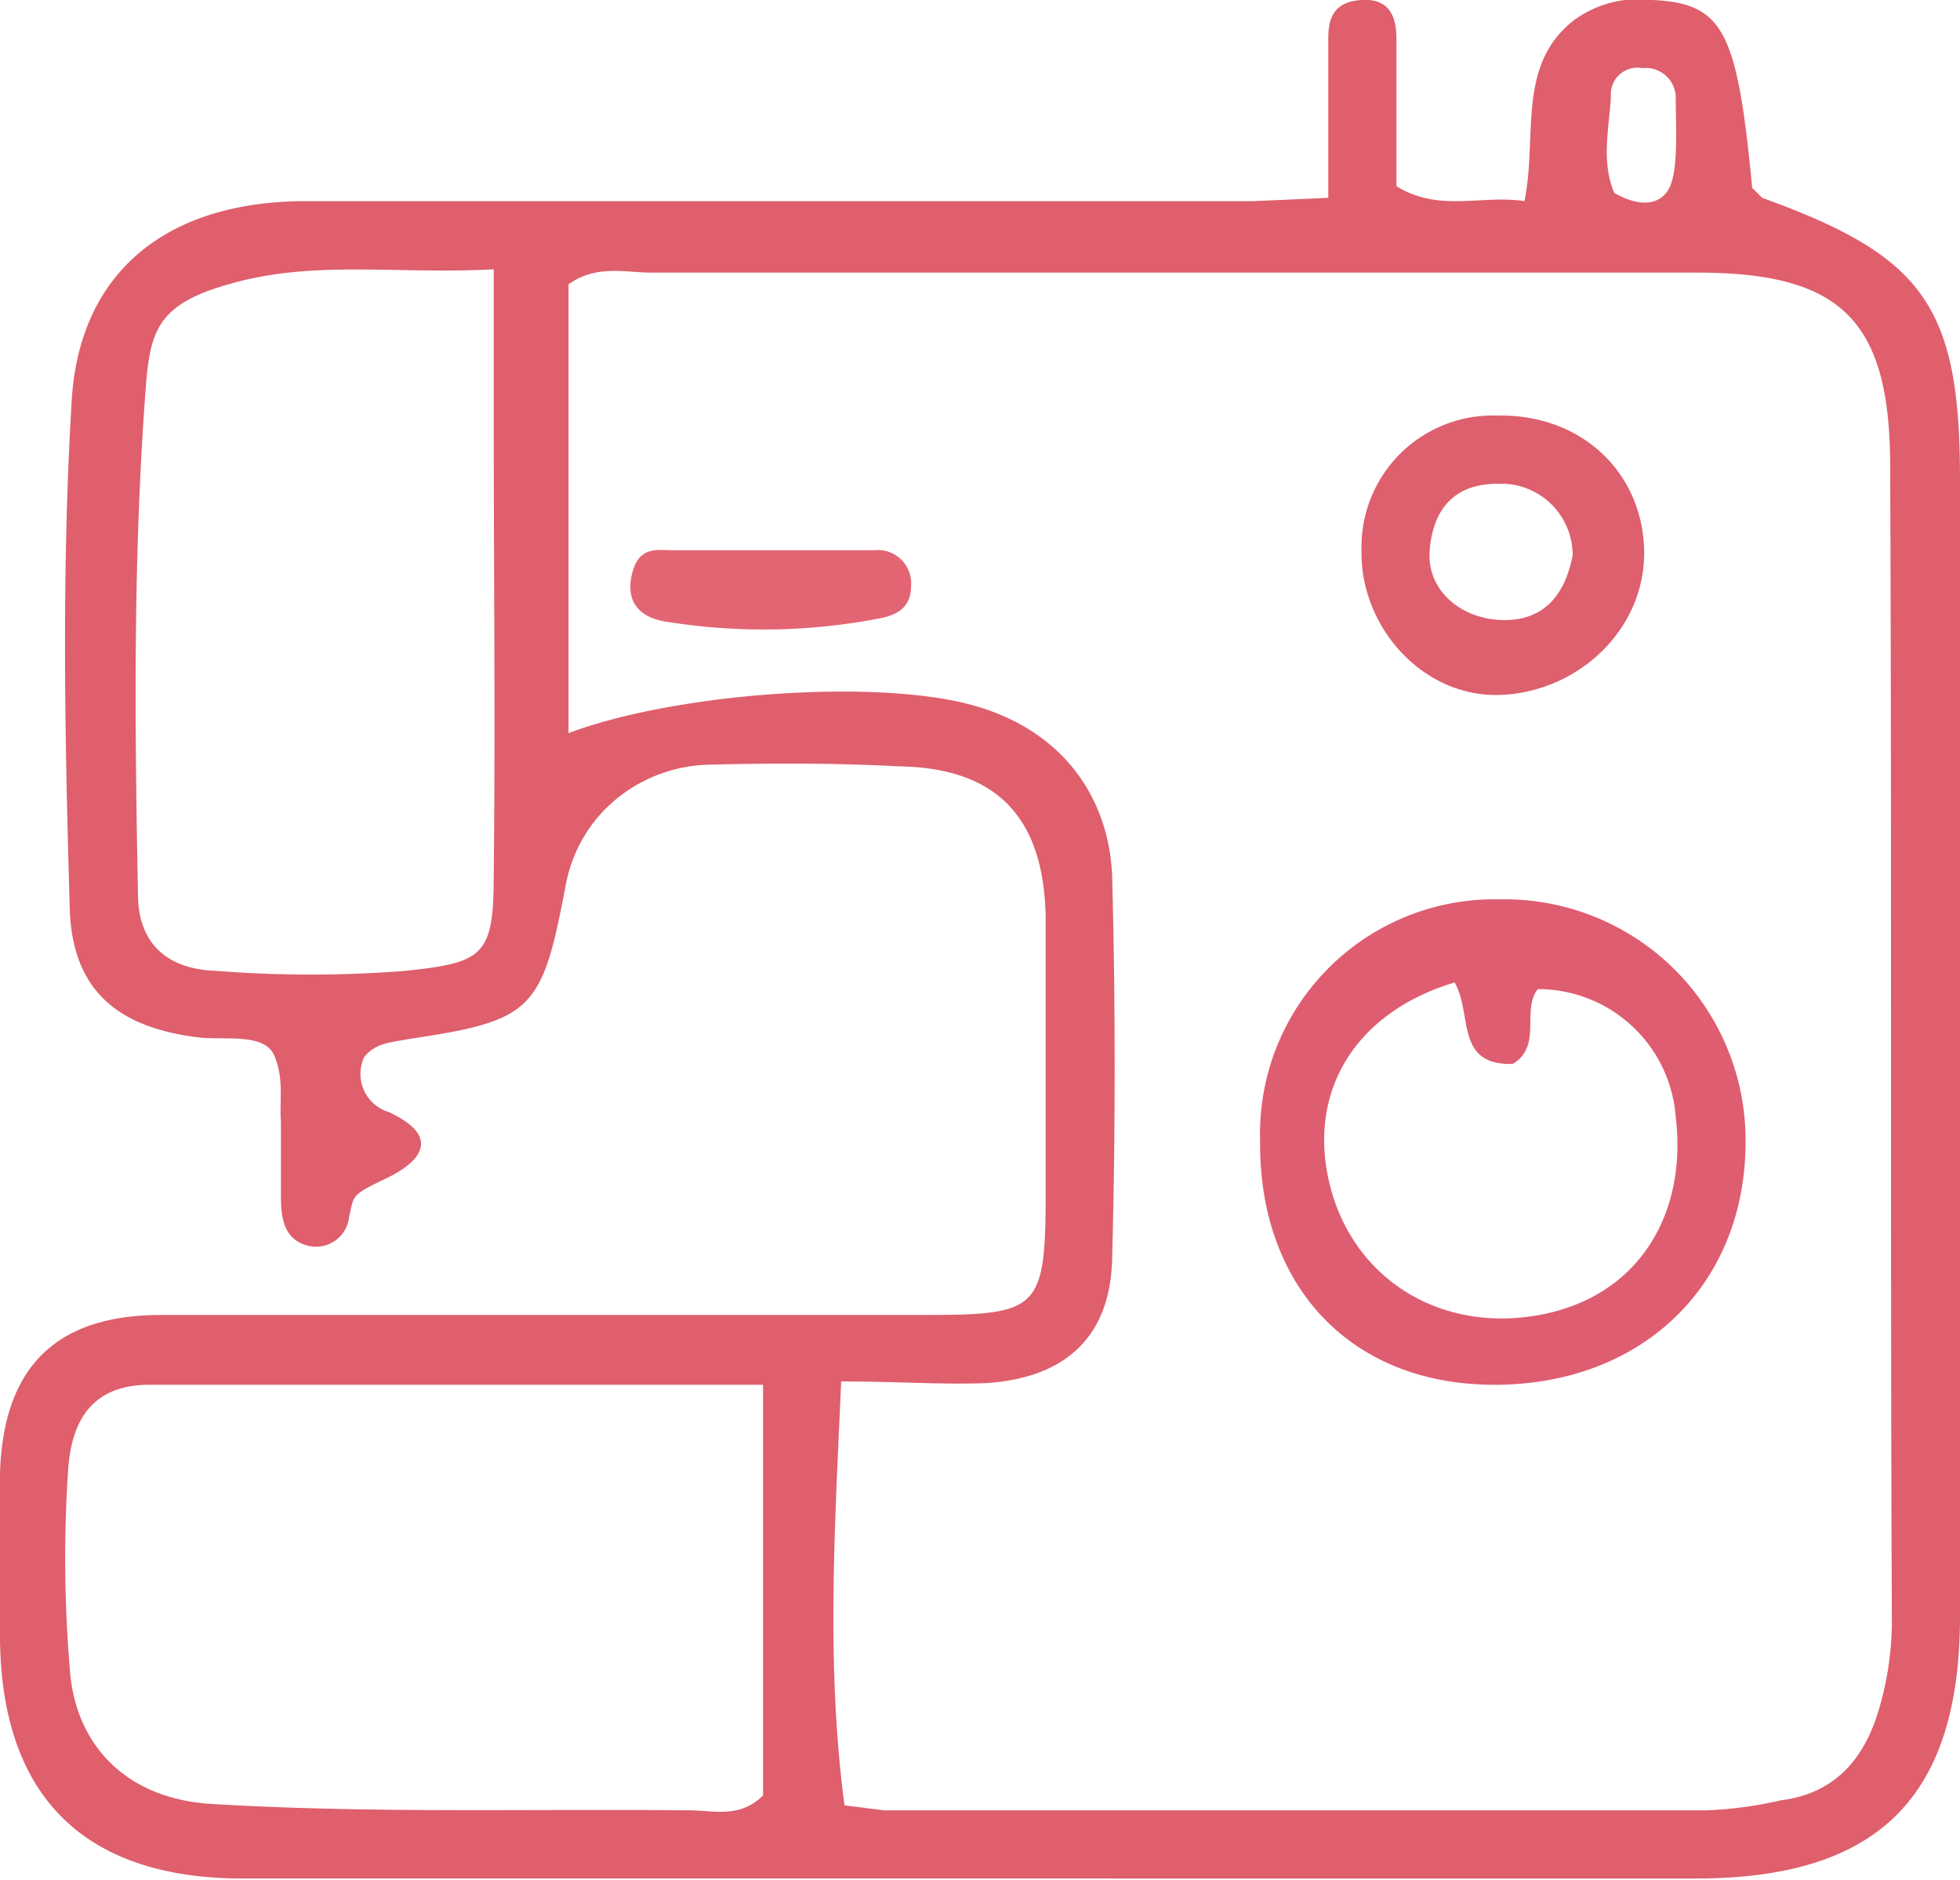
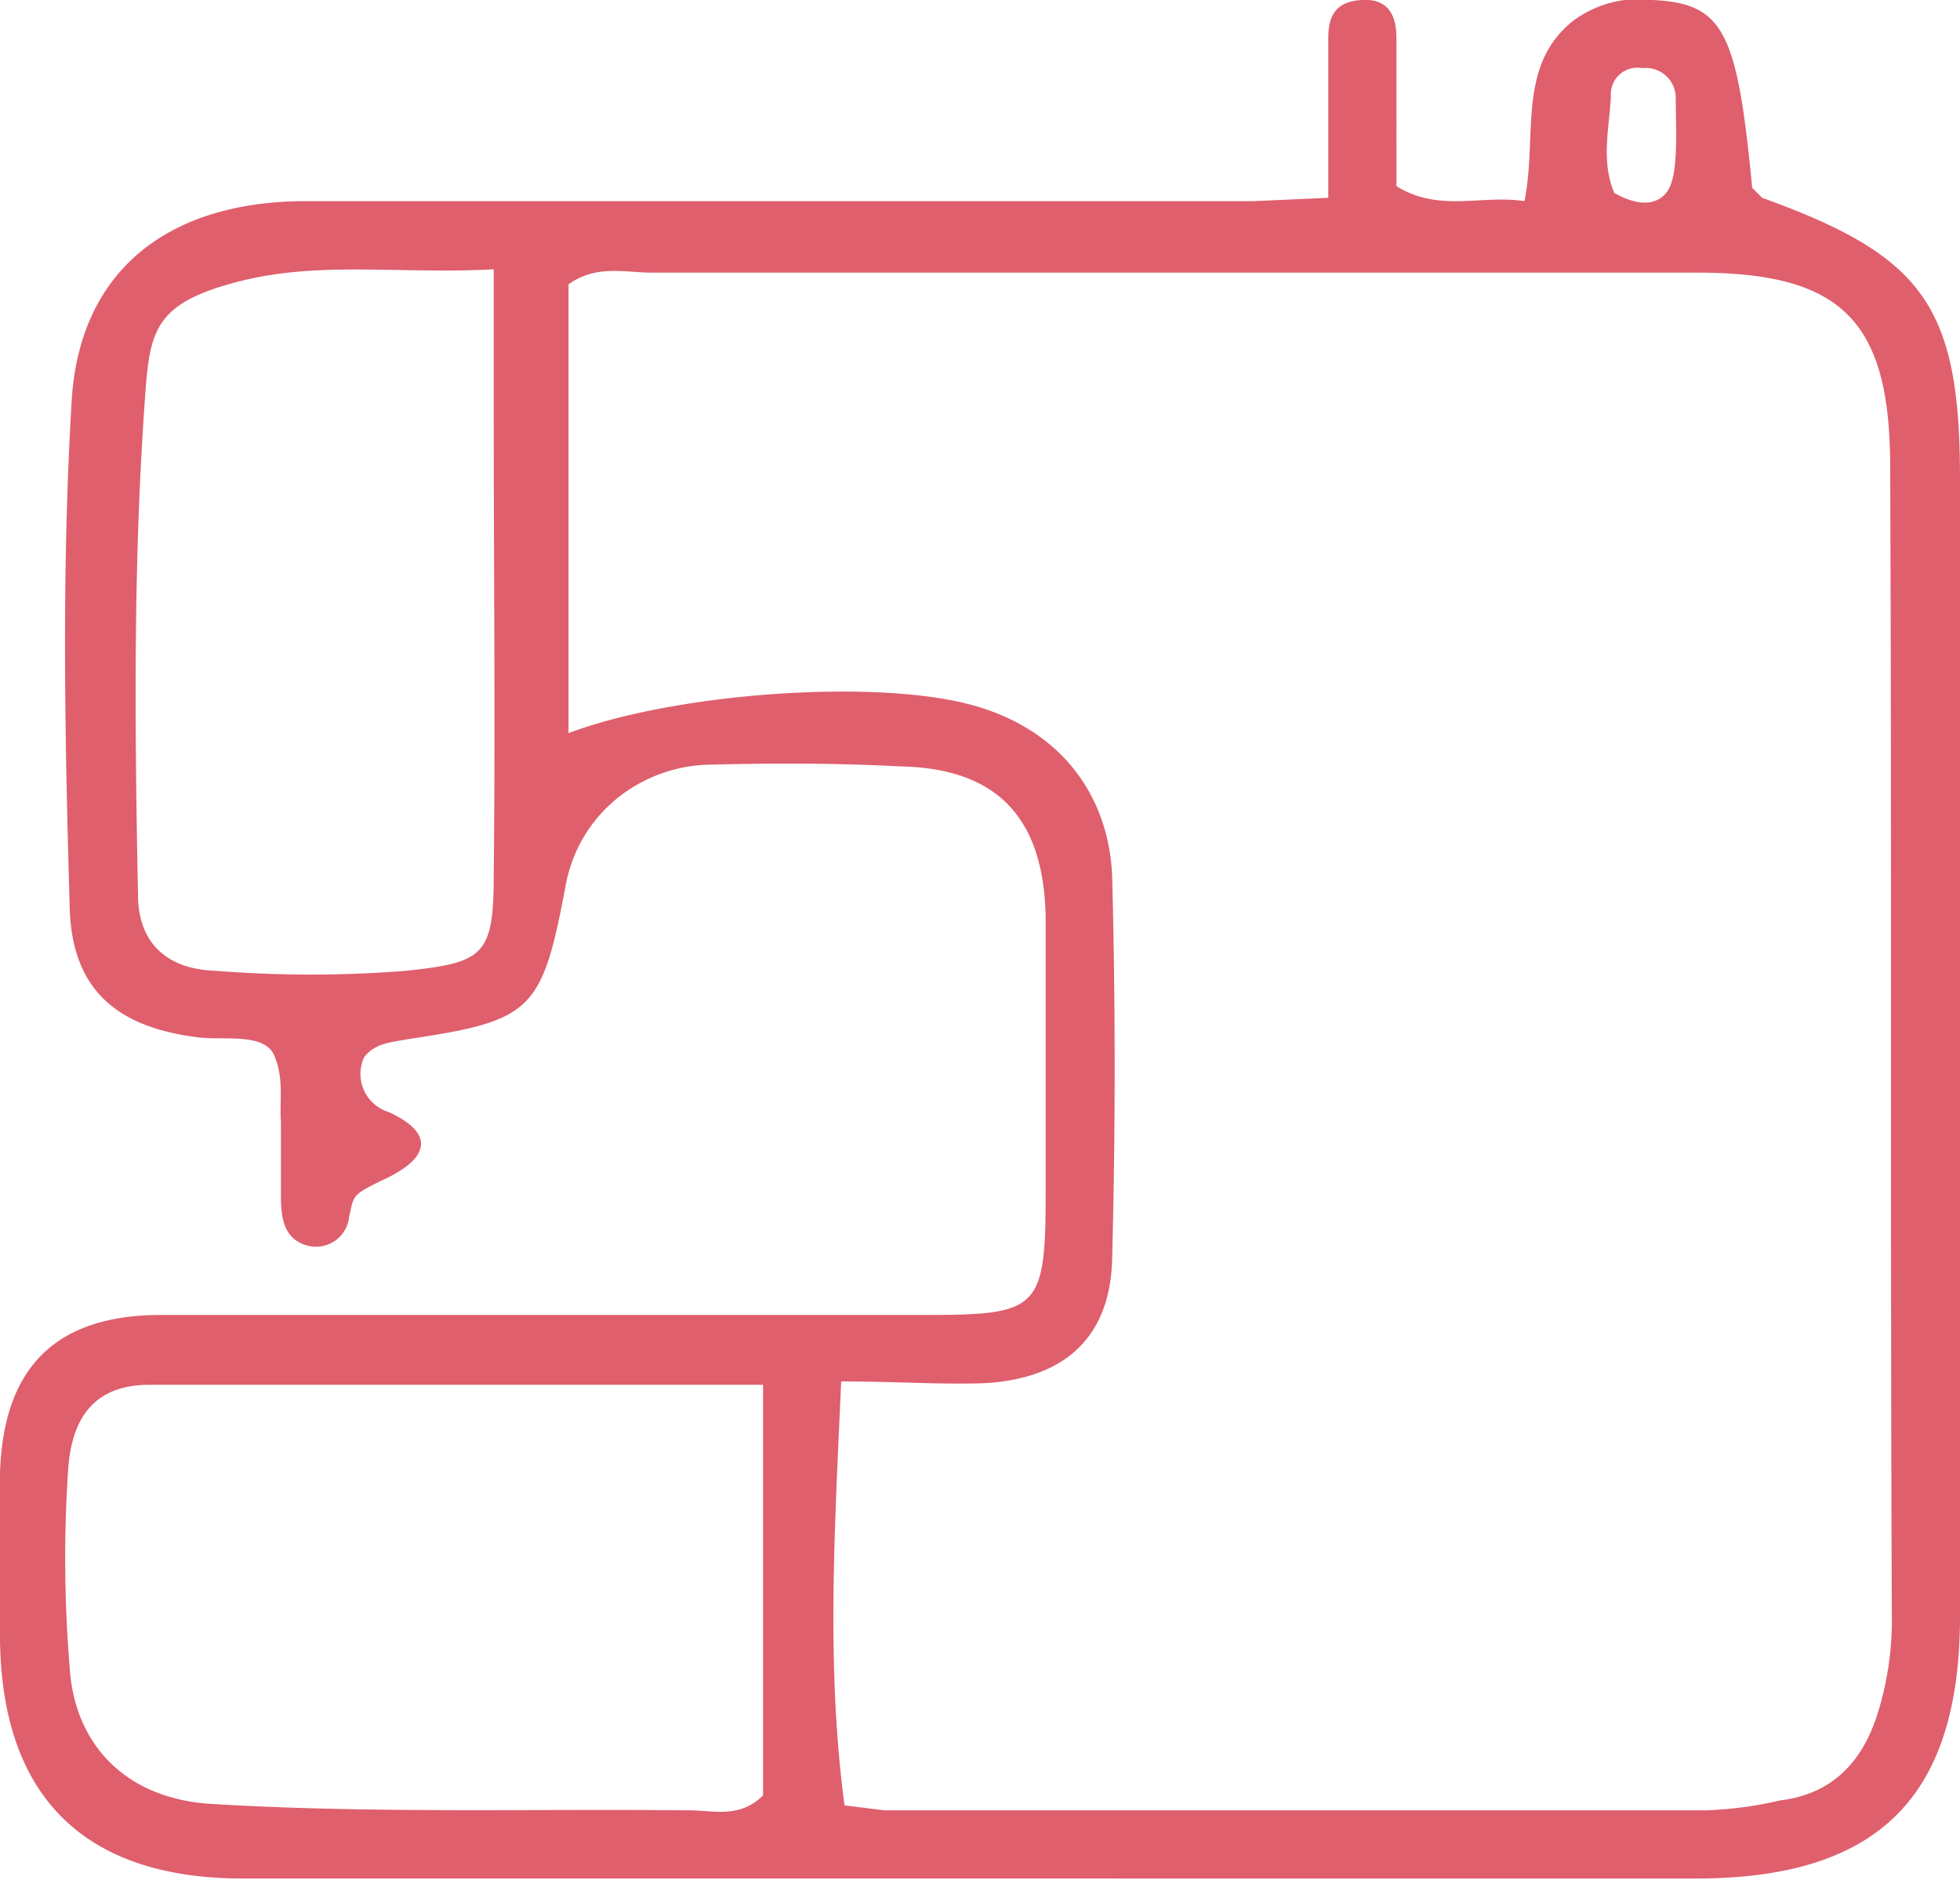
<svg xmlns="http://www.w3.org/2000/svg" id="Layer_1" data-name="Layer 1" width="117.9" height="113.1" viewBox="0 0 117.9 113.1">
  <defs>
    <style>.cls-1{fill:#df5f6d;}.cls-2{fill:#df5d71;}.cls-3{fill:#de5f6d;}.cls-4{fill:#e36574;}</style>
  </defs>
  <path class="cls-1" d="M122,6.8V-2.8c0-1.3.4-2.2,2-2.3s2.1.9,2.1,2.3V6.1c2.6,1.6,5.1.5,7.7.9.8-3.9-.5-8.2,3-10.9a6.6,6.6,0,0,1,4.7-1.2c4.3.2,5.1,1.9,6,11.3l.6.6c9.7,3.5,11.9,6.5,11.9,16.9V92.1c0,10.9-4.9,15.8-15.9,15.8H56.7c-9.6,0-14.5-5-14.6-14.4v-10c.2-6.3,3.3-9.5,9.7-9.5H97.7c6.9,0,7.3-.3,7.3-7.4V50.1c-.1-6-2.9-9-8.8-9.1-3.8-.2-7.6-.2-11.5-.1s-7.8,2.8-8.6,7.4c-1.4,7.4-2,8-9.4,9.1-1,.2-2,.2-2.7,1.1a2.4,2.4,0,0,0,1.5,3.3c3.2,1.5,1.9,3-.2,4s-1.9,1-2.2,2.3a2,2,0,0,1-2.6,1.7c-1.3-.4-1.5-1.6-1.5-2.9V62.4c-.1-1.3.2-2.6-.4-4s-3-.9-4.6-1.1c-4.8-.6-7.5-2.8-7.7-7.6-.3-10.2-.5-20.3.1-30.5C46.8,11.2,52.2,7,60.5,7h57ZM92.7,78c-.4,9-.9,17.2.2,25.5l2.4.3h49.4a23.2,23.2,0,0,0,4.5-.6c3.2-.4,5-2.4,5.9-5.4a18.9,18.9,0,0,0,.8-5.8c-.1-23,0-46-.1-69,0-8.8-2.9-11.7-11.6-11.7H81.3c-1.6,0-3.3-.5-5,.7v27c6.1-2.3,17.3-3.2,23.4-1.9s9.1,5.6,9.3,10.5c.2,7.7.2,15.3,0,23-.1,4.7-2.8,7.2-7.6,7.5C98.8,78.2,96.1,78,92.7,78Zm-4.7.2H51.1c-3.5,0-4.7,2.2-4.9,5.1a80.1,80.1,0,0,0,.1,12c.3,4.4,3.2,7.7,8.3,8.1,9.7.6,19.3.3,29,.4,1.4,0,3,.5,4.4-.9ZM71.8,11.1c-5.6.3-10.4-.5-15.2.7s-5.4,2.7-5.7,6c-.8,10.3-.7,20.6-.5,30.9,0,2.7,1.5,4.5,4.7,4.6a72.3,72.3,0,0,0,11.4,0c4.7-.5,5.3-.9,5.3-5.8.1-9.2,0-18.3,0-27.4Zm67.4-4.6c1.2.7,2.5.9,3.2-.1s.5-3.8.5-5.7a1.8,1.8,0,0,0-2-1.7A1.6,1.6,0,0,0,139,.7C138.9,2.6,138.4,4.6,139.2,6.5Z" transform="translate(-42.1 5.1)" />
-   <path class="cls-2" d="M147.1,63.8c-.1,8.5-6.3,14.4-15.1,14.4s-14.2-6.1-14.1-14.7A14.1,14.1,0,0,1,132.3,49,14.5,14.5,0,0,1,147.1,63.8ZM129.6,54c-6,1.8-8.9,6.6-7.5,12.2s6.6,8.9,12.6,7.8,8.9-6.1,8.2-11.9a8.3,8.3,0,0,0-8.3-7.7c-1,1.3.3,3.4-1.5,4.5C129.6,59,130.7,55.9,129.6,54Z" transform="translate(-42.1 5.1)" />
-   <path class="cls-3" d="M132.2,19.9c5-.1,8.7,3.4,8.8,8.1s-3.9,8.5-8.6,8.7-8.5-4.1-8.4-8.7A7.9,7.9,0,0,1,132.2,19.9Zm4.5,8.4a4.3,4.3,0,0,0-4.5-4.3c-2.7,0-3.9,1.6-4.1,4s1.9,4.2,4.5,4.2S136.3,30.4,136.7,28.3Z" transform="translate(-42.1 5.1)" />
-   <path class="cls-4" d="M88.2,28h6.5a2,2,0,0,1,2.2,2.2c0,1.2-.8,1.7-1.9,1.9a36.7,36.7,0,0,1-12.8.2c-1.4-.2-2.5-1-2.1-2.8S81.6,28,82.7,28Z" transform="translate(-42.1 5.1)" />
</svg>